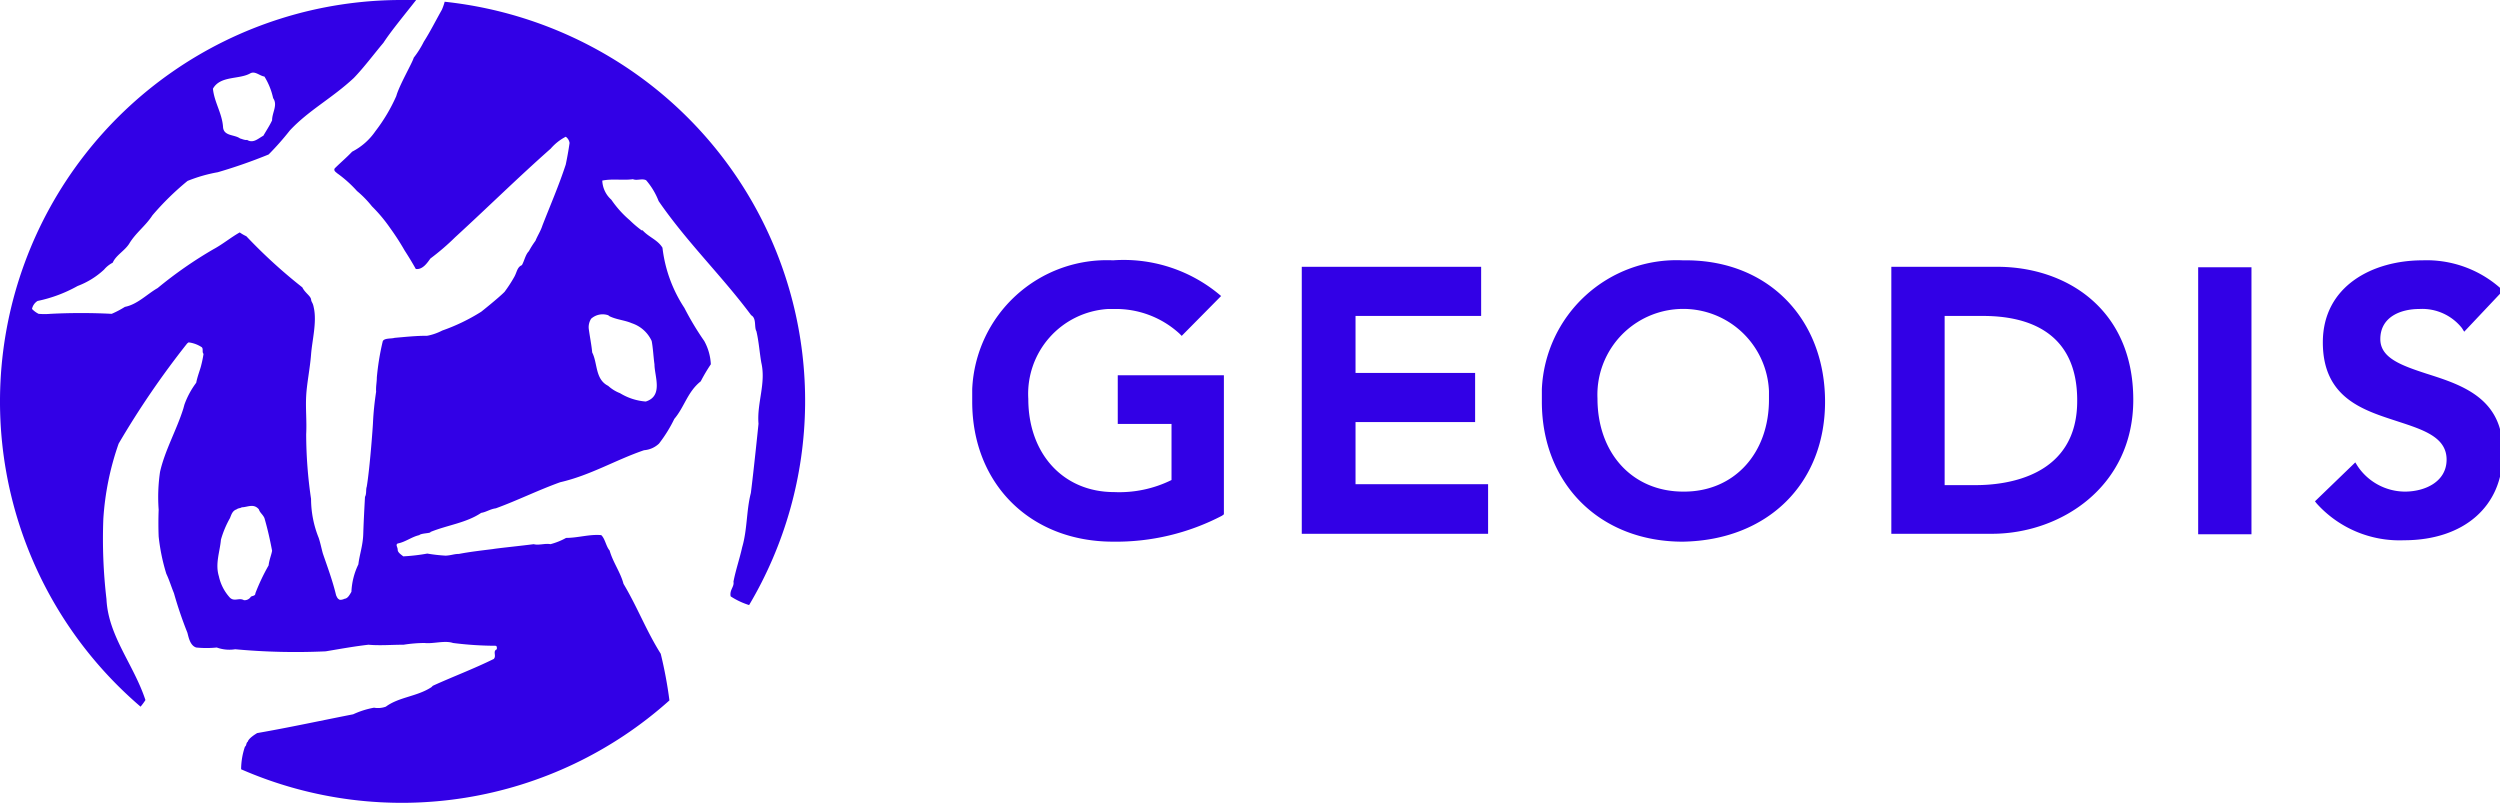
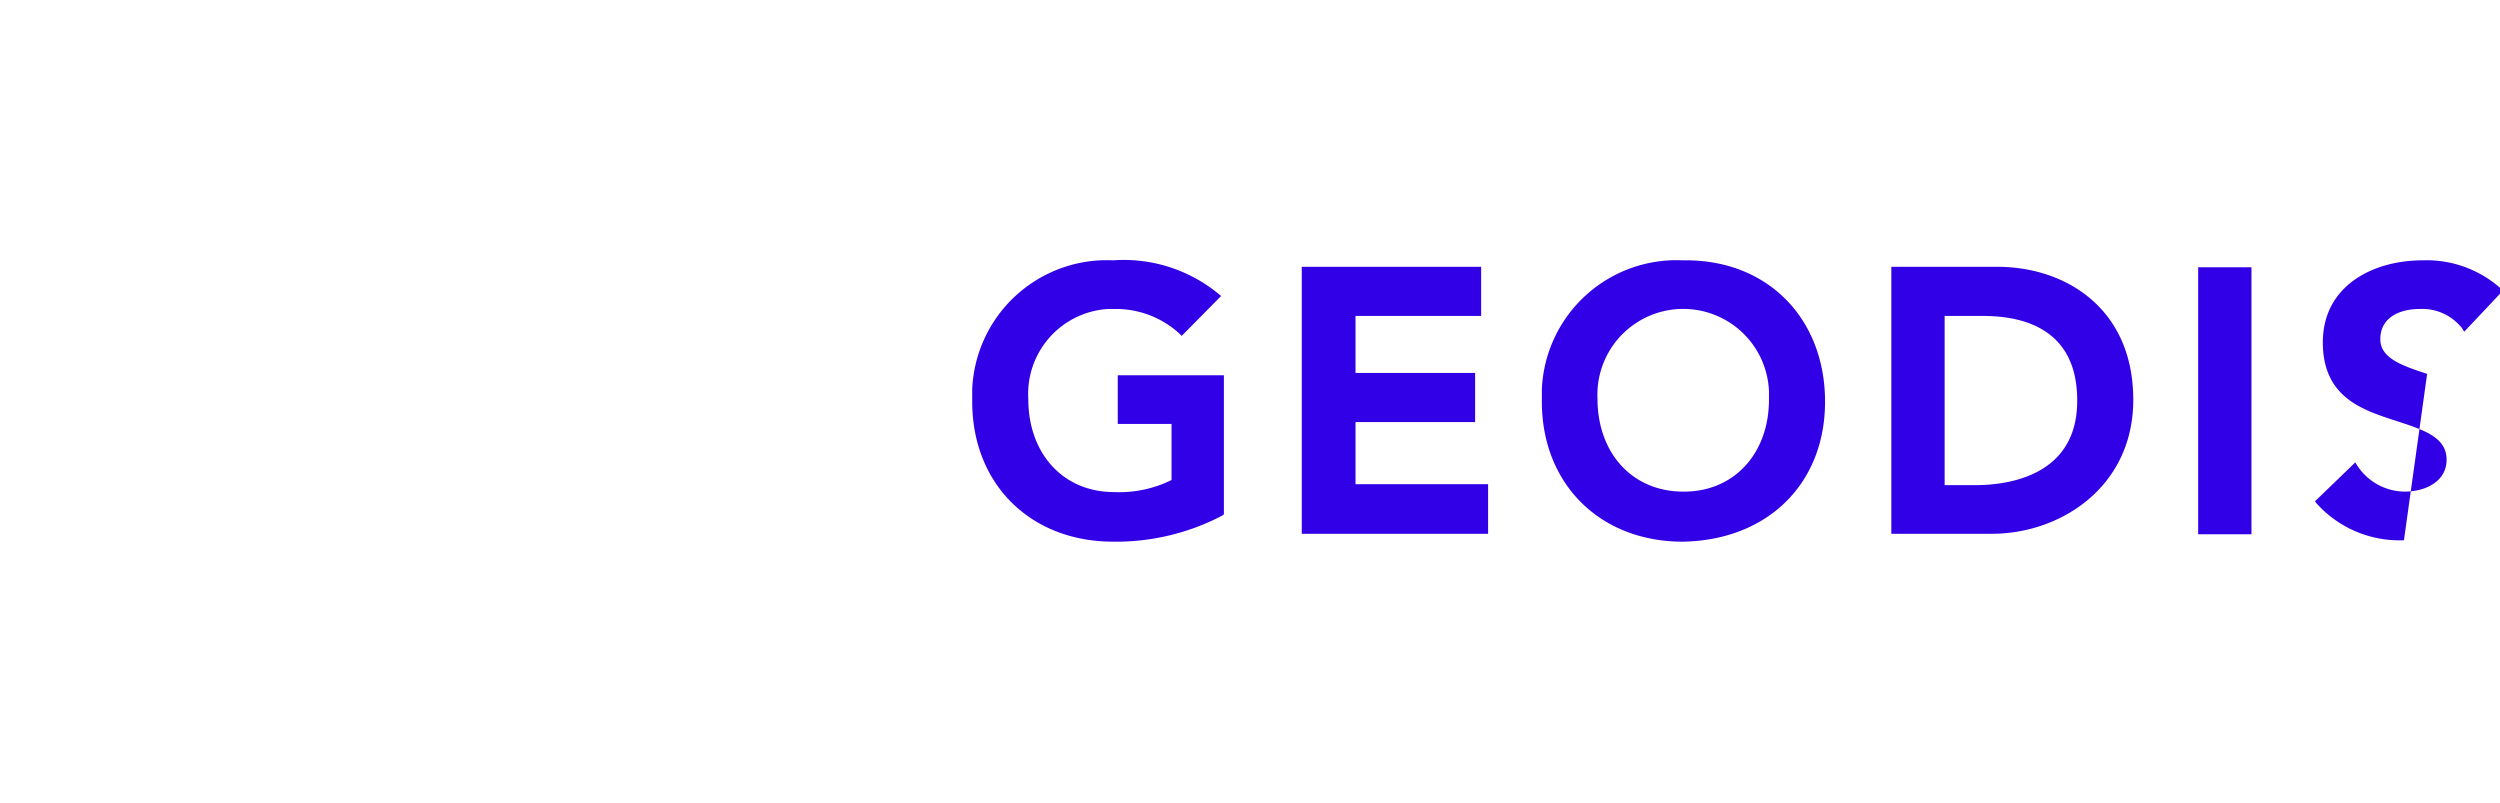
<svg xmlns="http://www.w3.org/2000/svg" id="Layer_1" data-name="Layer 1" viewBox="0 0 286.22 91.917">
  <defs>
    <style>.cls-1{fill:#3200e6;}</style>
  </defs>
-   <path class="cls-1" d="M50.909.199a6.192,6.192,0,0,1-.319.916c-.677,1.195-1.354,2.549-2.071,3.665a10.921,10.921,0,0,1-1.155,1.832c-.12.518-1.673,3.187-1.992,4.382a19.5,19.5,0,0,1-2.39,4.023,7.231,7.231,0,0,1-2.669,2.35c-.598.637-1.354,1.275-1.992,1.912-.159.279.159.438.279.558a13.795,13.795,0,0,1,2.271,2.032,11.879,11.879,0,0,1,1.713,1.753,17.452,17.452,0,0,1,2.071,2.47,28.777,28.777,0,0,1,1.673,2.589c.438.677.876,1.394,1.275,2.111.797.12,1.354-.757,1.673-1.195a27.53,27.53,0,0,0,2.828-2.43c3.824-3.505,7.17-6.812,10.954-10.158A5.733,5.733,0,0,1,64.771,15.655a1.057,1.057,0,0,1,.438.717c-.119.837-.279,1.713-.438,2.47-.797,2.43-1.753,4.621-2.669,6.971-.199.637-.558,1.155-.797,1.753a9.917,9.917,0,0,0-.757,1.195c-.398.398-.518,1.115-.797,1.593-.558.239-.558.797-.876,1.354a15.753,15.753,0,0,1-1.115,1.713c-.757.757-2.669,2.271-2.669,2.271a21.96,21.96,0,0,1-4.461,2.151,6.242,6.242,0,0,1-1.713.598c-1.275,0-2.39.119-3.744.239-.359.119-1.195,0-1.354.398a28.976,28.976,0,0,0-.677,4.143c0,.558-.119.996-.08,1.633a33.69,33.69,0,0,0-.359,3.505c0,.279-.359,5.258-.717,7.369-.119.319,0,.797-.199,1.155-.08,1.474-.159,2.948-.199,4.262s-.438,2.39-.558,3.466a7.989,7.989,0,0,0-.797,3.147c-.199.319-.398.757-.797.797a1.103,1.103,0,0,1-.518.119c-.279-.119-.319-.279-.438-.518-.398-1.673-.996-3.266-1.514-4.78-.159-.558-.279-1.195-.478-1.793a12.031,12.031,0,0,1-.876-4.461,51.543,51.543,0,0,1-.558-7.409c.08-1.474-.08-2.908,0-4.382s.438-3.147.558-4.74.677-3.705.319-5.338c-.119-.677-.279-.598-.319-.996-.08-.398-.717-.757-.996-1.354a59.463,59.463,0,0,1-6.413-5.856,4.694,4.694,0,0,1-.757-.438c-.996.558-1.952,1.354-2.988,1.912a47.308,47.308,0,0,0-6.413,4.461c-1.195.677-2.31,1.872-3.744,2.151a10.969,10.969,0,0,1-1.514.797,68.591,68.591,0,0,0-7.011,0,7.685,7.685,0,0,1-1.354,0,2.665,2.665,0,0,1-.757-.558,1.397,1.397,0,0,1,.637-.916,15.928,15.928,0,0,0,4.581-1.713,9.18,9.18,0,0,0,3.027-1.872,3.259,3.259,0,0,1,.996-.797c.359-.837,1.354-1.354,1.872-2.151.757-1.275,1.872-2.032,2.669-3.266A31.365,31.365,0,0,1,21.471,20.714a17.265,17.265,0,0,1,3.466-.996,59.068,59.068,0,0,0,5.816-2.032A31.554,31.554,0,0,0,33.182,14.938c2.151-2.31,4.86-3.705,7.33-6.015,1.155-1.195,2.31-2.749,3.386-4.023C44.774,3.545,46.367,1.633,47.642 0H46.009A45.968,45.968,0,0,0,16.093,80.904a6.647,6.647,0,0,0,.558-.757c-1.354-4.103-4.262-7.33-4.461-11.552a59.269,59.269,0,0,1-.359-9.202,32.098,32.098,0,0,1,1.753-8.604A98.843,98.843,0,0,1,21.431,39.317l.159-.119a3.492,3.492,0,0,1,1.514.558c.199.199,0,.558.199.757a13.659,13.659,0,0,1-.279,1.354c-.08.359-.438,1.275-.558,1.952a9.531,9.531,0,0,0-1.354,2.51l-.119.438c-.757,2.43-2.111,4.78-2.669,7.25a19.818,19.818,0,0,0-.159,4.342c-.04,1.036-.04,2.032,0,3.067a22.502,22.502,0,0,0,.876,4.262c.359.757.518,1.354.876,2.231A45.231,45.231,0,0,0,21.431,72.379c.119.279.239,1.514,1.036,1.753a11.584,11.584,0,0,0,2.35,0,4.224,4.224,0,0,0,2.111.199,74.808,74.808,0,0,0,10.357.239c1.673-.279,3.187-.558,4.9-.757,1.275.119,2.669,0,4.023,0a16.123,16.123,0,0,1,2.39-.199c.996.119,2.31-.319,3.266,0a39.304,39.304,0,0,0,4.86.319c.199,0,.159.279.159.398-.518.239,0,.757-.359,1.115-2.35,1.155-4.7,2.032-6.971,3.067l-.159.159c-1.633,1.076-3.705,1.115-5.218,2.231a2.596,2.596,0,0,1-1.354.119,9.833,9.833,0,0,0-2.39.757c-3.665.717-7.33,1.514-10.994,2.151-.119.08-.956.558-1.076.996-.199.119-.119.438-.319.558a8.217,8.217,0,0,0-.438,2.589A45.922,45.922,0,0,0,76.642,80.187a48.429,48.429,0,0,0-.996-5.338c-1.673-2.669-2.669-5.338-4.262-8.007-.359-1.354-1.195-2.43-1.593-3.824-.398-.438-.518-1.354-.956-1.753-1.354-.119-2.669.319-4.023.319a7.665,7.665,0,0,1-1.793.717c-.598-.119-1.354.159-1.912,0-1.195.159-4.262.478-4.661.558-1.275.159-2.669.319-3.904.558-.558,0-.837.159-1.514.199a19.021,19.021,0,0,1-2.111-.239,21.518,21.518,0,0,1-2.749.319c-.239-.199-.637-.438-.637-.757s-.279-.558,0-.717c.876-.159,1.593-.757,2.47-.956.239-.239,1.354-.199,1.275-.359,1.952-.797,4.103-1.036,5.816-2.191.558-.08,1.036-.438,1.673-.518,2.51-.916,4.82-2.071,7.369-2.988,3.466-.797,6.334-2.549,9.6-3.665a2.807,2.807,0,0,0,1.713-.757,15.933,15.933,0,0,0,1.753-2.828c1.155-1.354,1.514-3.107,3.027-4.302a19.317,19.317,0,0,1,1.155-1.952,6.091,6.091,0,0,0-.757-2.669,32.804,32.804,0,0,1-2.271-3.784A15.848,15.848,0,0,1,75.845,28.362c-.558-.916-1.554-1.195-2.271-1.992h-.119a12.232,12.232,0,0,1-1.354-1.155,11.881,11.881,0,0,1-2.111-2.35,3.092,3.092,0,0,1-1.036-2.191c1.195-.239,2.39,0,3.505-.159.478.199,1.036-.119,1.514.12a8.125,8.125,0,0,1,1.434,2.39c3.266,4.74,7.25,8.564,10.596,13.066.637.359.319,1.354.598,1.832.279,1.195.359,2.43.558,3.585.558,2.39-.518,4.621-.319,7.011,0,0-.558,5.457-.876,7.927-.518,1.992-.398,4.183-.996,6.214-.279,1.275-.757,2.669-.996,3.944.119.558-.478.956-.319,1.673a8.523,8.523,0,0,0,2.111.996A45.842,45.842,0,0,0,69.71,6.453,46.497,46.497,0,0,0,50.909.199ZM28.641,8.405c.558-.319,1.076.279,1.633.359a7.85,7.85,0,0,1,.996,2.47c.558.797-.12,1.633-.12,2.549-.279.598-.677,1.195-.996,1.753-.598.319-1.155.916-1.872.478-.199.08-.717-.159-.797-.159-.637-.478-1.912-.239-1.952-1.354-.119-1.554-.996-2.788-1.155-4.342C25.215,8.644,27.366,9.122,28.641,8.405ZM30.752,64.731A23.328,23.328,0,0,0,29.239,67.918c0,.319-.319.279-.518.398a.844.844,0,0,1-.797.398c-.558-.319-1.076.199-1.593-.279a5.254,5.254,0,0,1-1.275-2.47c-.438-1.434.12-2.788.239-4.183a11.187,11.187,0,0,1,1.036-2.47c.159-.398.279-.837.757-.996.199-.159.438-.119.598-.239.637,0,1.354-.478,1.952.239.12.398.438.558.637.996.359,1.235.637,2.47.876,3.744C31.071,63.536,30.832,64.054,30.752,64.731Zm38.879-28.641.159.12c.837.398,1.713.438,2.549.797a3.813,3.813,0,0,1,2.271,2.032c.159.837.199,1.832.319,2.669,0,1.354,1.036,3.625-.996,4.262a6.604,6.604,0,0,1-2.948-.956,4.295,4.295,0,0,1-1.354-.837c-1.514-.757-1.195-2.589-1.832-3.824-.08-.876-.279-1.832-.398-2.749a1.801,1.801,0,0,1,.279-1.115A1.975,1.975,0,0,1,69.631,36.09Z" />
-   <path class="cls-1" d="M128.023,48.536h6.102v6.421a13.497,13.497,0,0,1-6.58,1.38c-5.784,0-9.817-4.351-9.817-10.666a9.733,9.733,0,0,1,9.127-10.295h.69a10.775,10.775,0,0,1,7.482,2.812l.265.265,4.511-4.564-.318-.265a17.123,17.123,0,0,0-12.046-3.821,15.438,15.438,0,0,0-16.132,14.752v1.433c0,9.392,6.633,16.026,16.132,16.026a26.19,26.19,0,0,0,12.47-2.972l.212-.159V42.964H127.97v5.572Zm27.169-.212h13.691V42.698H155.192V36.172h14.381V30.547h-20.536V61.112h21.332V55.434h-15.177V48.323ZM193.028,29.804H192.656a15.438,15.438,0,0,0-16.132,14.752v1.433c0,9.392,6.633,16.026,16.132,16.026h0c9.711-.159,16.291-6.633,16.291-16.026s-6.421-16.185-15.919-16.185ZM192.709,56.283c-5.784,0-9.817-4.351-9.817-10.666a9.826,9.826,0,0,1,19.634-.849v.849c.053,6.315-4.033,10.719-9.817,10.666ZM228.687,30.547H216.535V61.112h11.515c7.854,0,16.185-5.36,16.185-15.336,0-10.507-7.801-15.23-15.548-15.23Zm-2.494,24.993h-3.555V36.172H227.042c4.935,0,10.772,1.698,10.772,9.658.053,8.756-8.119,9.711-11.621,9.711ZM251.664,61.165h6.102V30.6H251.664ZM277.878,42.805c-2.919-.955-5.36-1.804-5.36-3.98,0-2.547,2.335-3.449,4.457-3.449a5.814,5.814,0,0,1,4.882,2.176l.265.425,4.457-4.723-.318-.265a12.727,12.727,0,0,0-8.915-3.184c-5.678,0-11.409,2.919-11.409,9.392s4.776,7.801,8.65,9.074c2.919.955,5.519,1.804,5.519,4.351s-2.494,3.661-4.776,3.661a6.557,6.557,0,0,1-5.413-2.919l-.265-.425-4.617,4.457.212.265a12.753,12.753,0,0,0,9.976,4.192c6.845,0,11.303-3.874,11.303-9.87.212-6.368-4.67-7.907-8.649-9.18Z" />
+   <path class="cls-1" d="M128.023,48.536h6.102v6.421a13.497,13.497,0,0,1-6.58,1.38c-5.784,0-9.817-4.351-9.817-10.666a9.733,9.733,0,0,1,9.127-10.295h.69a10.775,10.775,0,0,1,7.482,2.812l.265.265,4.511-4.564-.318-.265a17.123,17.123,0,0,0-12.046-3.821,15.438,15.438,0,0,0-16.132,14.752v1.433c0,9.392,6.633,16.026,16.132,16.026a26.19,26.19,0,0,0,12.47-2.972l.212-.159V42.964H127.97v5.572Zm27.169-.212h13.691V42.698H155.192V36.172h14.381V30.547h-20.536V61.112h21.332V55.434h-15.177V48.323ZM193.028,29.804H192.656a15.438,15.438,0,0,0-16.132,14.752v1.433c0,9.392,6.633,16.026,16.132,16.026h0c9.711-.159,16.291-6.633,16.291-16.026s-6.421-16.185-15.919-16.185ZM192.709,56.283c-5.784,0-9.817-4.351-9.817-10.666a9.826,9.826,0,0,1,19.634-.849v.849c.053,6.315-4.033,10.719-9.817,10.666ZM228.687,30.547H216.535V61.112h11.515c7.854,0,16.185-5.36,16.185-15.336,0-10.507-7.801-15.23-15.548-15.23Zm-2.494,24.993h-3.555V36.172H227.042c4.935,0,10.772,1.698,10.772,9.658.053,8.756-8.119,9.711-11.621,9.711ZM251.664,61.165h6.102V30.6H251.664ZM277.878,42.805c-2.919-.955-5.36-1.804-5.36-3.98,0-2.547,2.335-3.449,4.457-3.449a5.814,5.814,0,0,1,4.882,2.176l.265.425,4.457-4.723-.318-.265a12.727,12.727,0,0,0-8.915-3.184c-5.678,0-11.409,2.919-11.409,9.392s4.776,7.801,8.65,9.074c2.919.955,5.519,1.804,5.519,4.351s-2.494,3.661-4.776,3.661a6.557,6.557,0,0,1-5.413-2.919l-.265-.425-4.617,4.457.212.265a12.753,12.753,0,0,0,9.976,4.192Z" />
</svg>